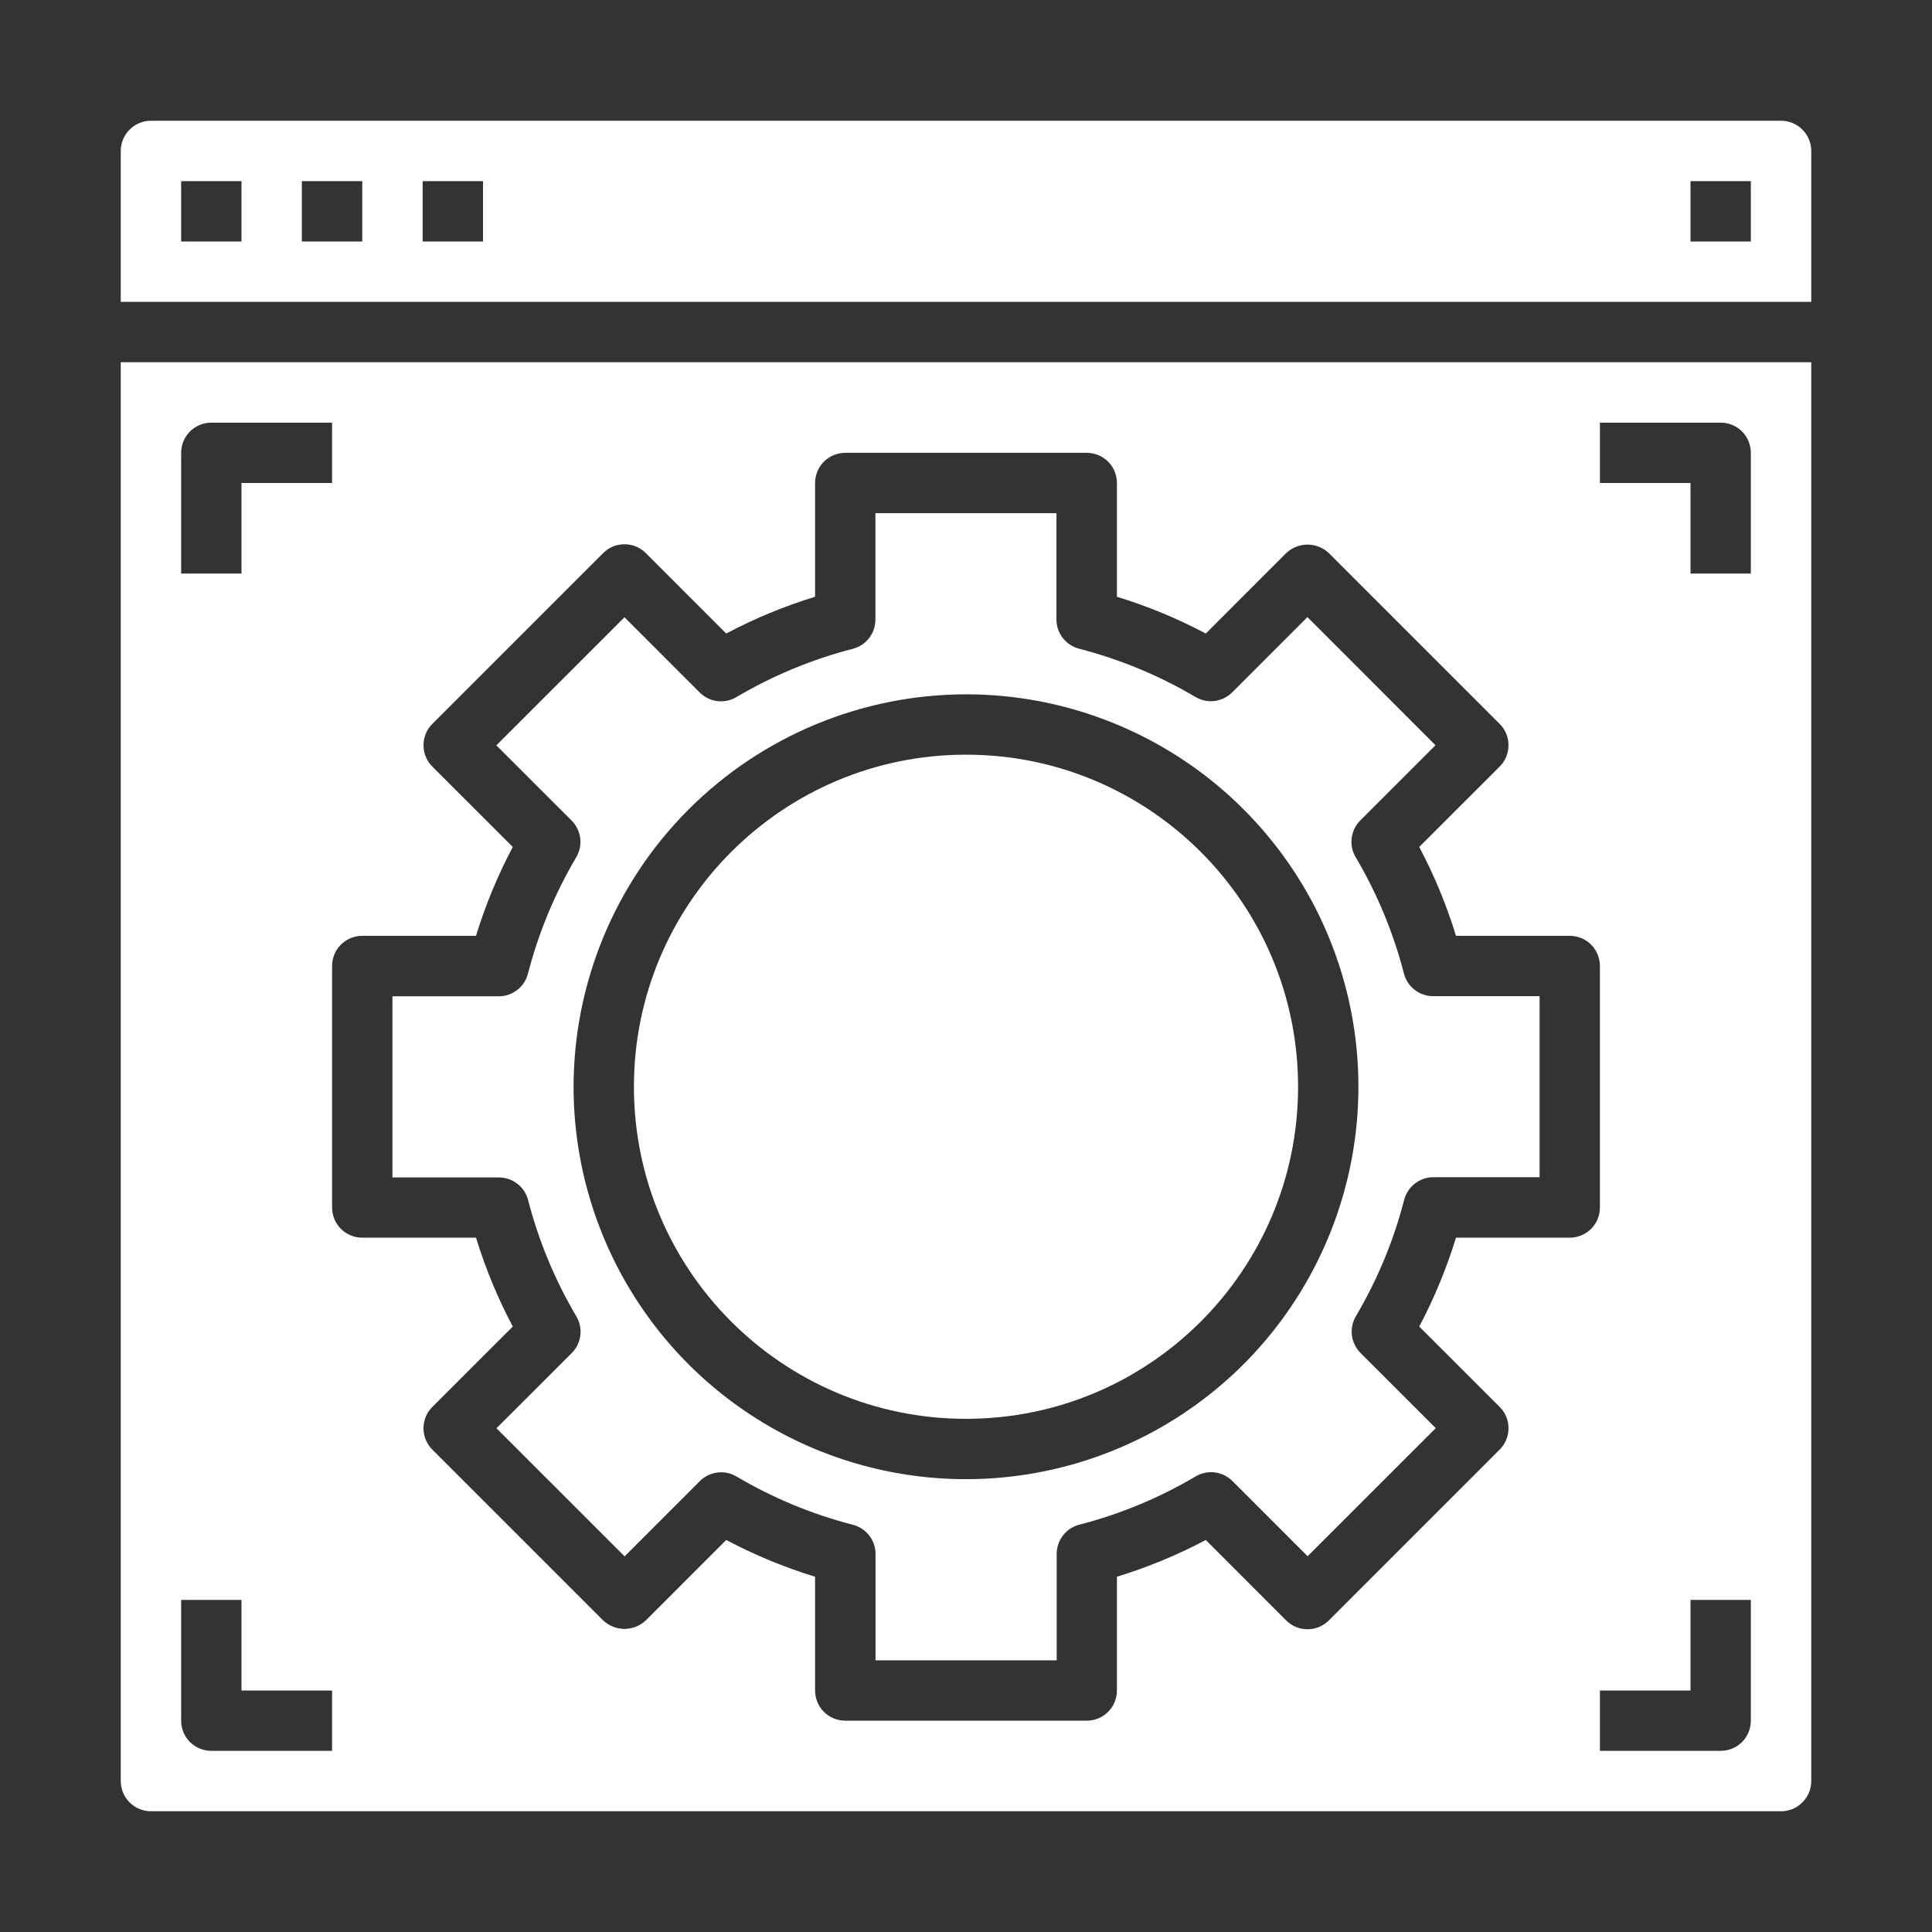
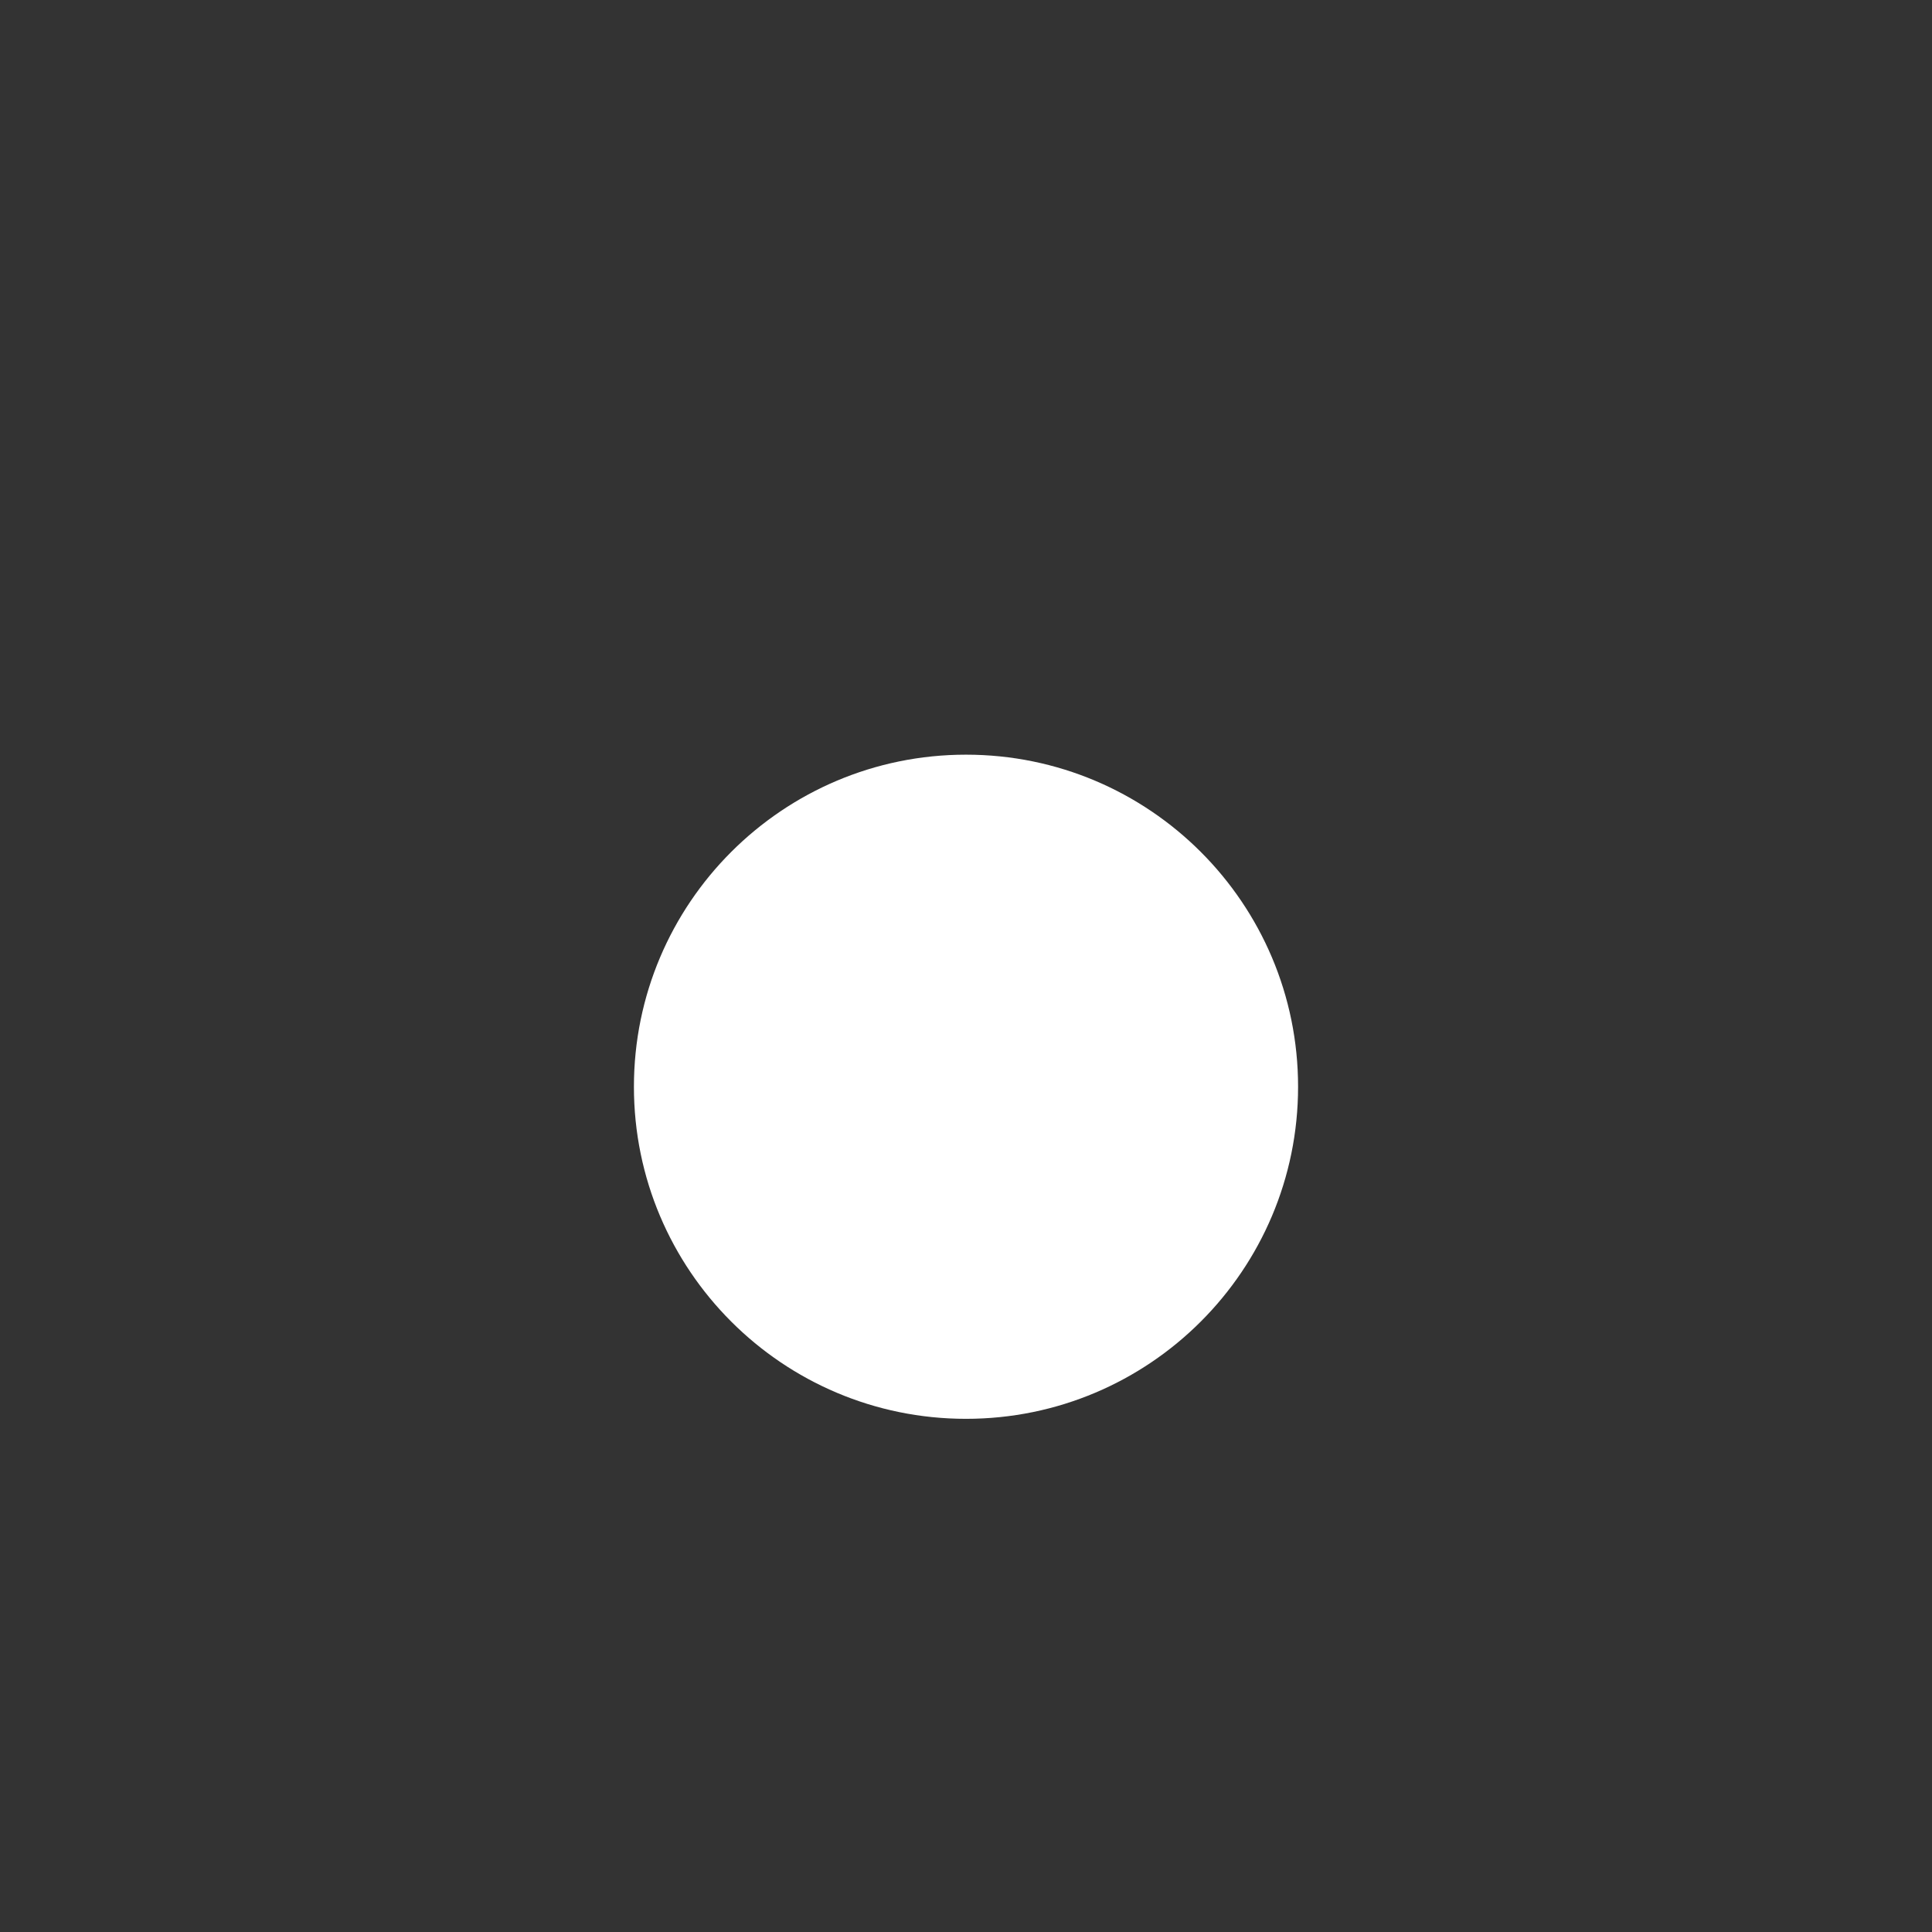
<svg xmlns="http://www.w3.org/2000/svg" width="34" height="34" viewBox="0 0 34 34" fill="none">
  <rect x="0" y="0" width="34" height="34" fill="#333333" stroke="none" />
  <path d="M17 24.969C20.227 24.969 22.844 22.352 22.844 19.125C22.844 15.898 20.227 13.281 17 13.281C13.773 13.281 11.156 15.898 11.156 19.125C11.156 22.352 13.773 24.969 17 24.969Z" fill="white" />
-   <path d="M2.125 5.312H31.875V2.656C31.875 2.515 31.819 2.38 31.719 2.281C31.62 2.181 31.485 2.125 31.344 2.125H2.656C2.515 2.125 2.38 2.181 2.281 2.281C2.181 2.38 2.125 2.515 2.125 2.656V5.312ZM29.75 3.188H30.812V4.25H29.75V3.188ZM7.438 3.188H8.5V4.25H7.438V3.188ZM5.312 3.188H6.375V4.25H5.312V3.188ZM3.188 3.188H4.25V4.25H3.188V3.188Z" fill="white" />
-   <path d="M9.293 21.117C9.479 21.837 9.765 22.526 10.143 23.166C10.203 23.267 10.228 23.386 10.213 23.503C10.198 23.62 10.145 23.728 10.061 23.812L8.737 25.135L10.992 27.39L12.315 26.066C12.399 25.982 12.508 25.929 12.624 25.914C12.741 25.899 12.86 25.924 12.961 25.984C13.601 26.362 14.29 26.648 15.01 26.834C15.124 26.863 15.225 26.93 15.297 27.023C15.369 27.116 15.409 27.231 15.408 27.349V29.219H18.596V27.347C18.596 27.229 18.635 27.114 18.707 27.021C18.779 26.928 18.88 26.861 18.994 26.832C19.714 26.646 20.403 26.36 21.043 25.982C21.144 25.922 21.263 25.897 21.38 25.912C21.497 25.927 21.605 25.98 21.689 26.064L23.012 27.387L25.267 25.133L23.943 23.81C23.86 23.726 23.806 23.617 23.791 23.501C23.777 23.384 23.801 23.265 23.861 23.164C24.239 22.524 24.526 21.834 24.711 21.115C24.741 21.001 24.807 20.9 24.9 20.828C24.994 20.756 25.108 20.716 25.226 20.717H27.094V17.531H25.222C25.104 17.531 24.989 17.492 24.896 17.42C24.803 17.348 24.736 17.247 24.707 17.133C24.521 16.413 24.235 15.724 23.857 15.084C23.797 14.983 23.772 14.864 23.787 14.747C23.802 14.63 23.855 14.522 23.939 14.438L25.262 13.115L23.008 10.86L21.685 12.184C21.601 12.268 21.492 12.321 21.376 12.336C21.259 12.351 21.14 12.326 21.039 12.266C20.399 11.888 19.709 11.602 18.99 11.416C18.876 11.387 18.775 11.32 18.703 11.227C18.631 11.134 18.591 11.019 18.592 10.901V9.031H15.406V10.903C15.406 11.021 15.367 11.136 15.295 11.229C15.223 11.322 15.122 11.389 15.008 11.418C14.288 11.604 13.599 11.89 12.959 12.268C12.858 12.328 12.739 12.353 12.622 12.338C12.505 12.323 12.397 12.27 12.313 12.186L10.99 10.863L8.735 13.117L10.059 14.44C10.143 14.524 10.196 14.633 10.211 14.749C10.226 14.866 10.201 14.985 10.141 15.086C9.763 15.726 9.477 16.416 9.291 17.135C9.262 17.249 9.195 17.35 9.102 17.422C9.009 17.494 8.894 17.534 8.776 17.533H6.906V20.721H8.778C8.896 20.721 9.01 20.759 9.103 20.831C9.197 20.903 9.263 21.003 9.293 21.117ZM17 12.219C18.366 12.219 19.701 12.624 20.837 13.383C21.973 14.142 22.858 15.22 23.381 16.482C23.903 17.744 24.04 19.133 23.773 20.472C23.507 21.812 22.849 23.043 21.884 24.009C20.918 24.974 19.687 25.632 18.347 25.898C17.008 26.165 15.619 26.028 14.357 25.506C13.095 24.983 12.017 24.098 11.258 22.962C10.499 21.826 10.094 20.491 10.094 19.125C10.096 17.294 10.824 15.539 12.119 14.244C13.414 12.949 15.169 12.221 17 12.219Z" fill="white" />
-   <path d="M2.656 31.875H31.344C31.485 31.875 31.62 31.819 31.719 31.719C31.819 31.62 31.875 31.485 31.875 31.344V6.375H2.125V31.344C2.125 31.485 2.181 31.62 2.281 31.719C2.38 31.819 2.515 31.875 2.656 31.875ZM30.812 30.281C30.812 30.422 30.756 30.557 30.657 30.657C30.557 30.756 30.422 30.812 30.281 30.812H28.156V29.75H29.75V28.156H30.812V30.281ZM28.156 7.438H30.281C30.422 7.438 30.557 7.493 30.657 7.593C30.756 7.693 30.812 7.828 30.812 7.969V10.094H29.75V8.5H28.156V7.438ZM6.375 16.469H8.377C8.543 15.928 8.759 15.405 9.024 14.905L7.609 13.491C7.559 13.441 7.52 13.383 7.493 13.318C7.467 13.254 7.453 13.184 7.453 13.115C7.453 13.045 7.467 12.976 7.493 12.911C7.52 12.847 7.559 12.788 7.609 12.739L10.614 9.734C10.663 9.684 10.722 9.645 10.786 9.618C10.851 9.592 10.92 9.578 10.99 9.578C11.059 9.578 11.129 9.592 11.193 9.618C11.258 9.645 11.316 9.684 11.366 9.734L12.78 11.149C13.28 10.884 13.803 10.668 14.344 10.502V8.5C14.344 8.359 14.4 8.224 14.499 8.124C14.599 8.025 14.734 7.969 14.875 7.969H19.125C19.266 7.969 19.401 8.025 19.501 8.124C19.6 8.224 19.656 8.359 19.656 8.5V10.502C20.197 10.668 20.72 10.884 21.22 11.149L22.634 9.734C22.736 9.638 22.871 9.584 23.01 9.584C23.15 9.584 23.285 9.638 23.386 9.734L26.391 12.739C26.441 12.788 26.48 12.847 26.507 12.911C26.534 12.976 26.547 13.045 26.547 13.115C26.547 13.184 26.534 13.254 26.507 13.318C26.48 13.383 26.441 13.441 26.391 13.491L24.976 14.905C25.241 15.405 25.457 15.928 25.623 16.469H27.625C27.766 16.469 27.901 16.525 28.001 16.624C28.1 16.724 28.156 16.859 28.156 17V21.25C28.156 21.391 28.1 21.526 28.001 21.626C27.901 21.725 27.766 21.781 27.625 21.781H25.623C25.457 22.322 25.241 22.845 24.976 23.345L26.391 24.759C26.441 24.809 26.48 24.867 26.507 24.932C26.534 24.996 26.547 25.066 26.547 25.135C26.547 25.205 26.534 25.274 26.507 25.339C26.48 25.403 26.441 25.462 26.391 25.511L23.386 28.516C23.337 28.566 23.278 28.605 23.214 28.632C23.149 28.659 23.08 28.672 23.01 28.672C22.941 28.672 22.871 28.659 22.807 28.632C22.742 28.605 22.684 28.566 22.634 28.516L21.22 27.101C20.72 27.366 20.197 27.582 19.656 27.748V29.75C19.656 29.891 19.6 30.026 19.501 30.126C19.401 30.225 19.266 30.281 19.125 30.281H14.875C14.734 30.281 14.599 30.225 14.499 30.126C14.4 30.026 14.344 29.891 14.344 29.75V27.748C13.803 27.582 13.28 27.366 12.78 27.101L11.366 28.516C11.264 28.612 11.13 28.666 10.99 28.666C10.85 28.666 10.716 28.612 10.614 28.516L7.609 25.511C7.559 25.462 7.52 25.403 7.493 25.339C7.467 25.274 7.453 25.205 7.453 25.135C7.453 25.066 7.467 24.996 7.493 24.932C7.52 24.867 7.559 24.809 7.609 24.759L9.024 23.345C8.759 22.845 8.543 22.322 8.377 21.781H6.375C6.234 21.781 6.099 21.725 5.999 21.626C5.9 21.526 5.844 21.391 5.844 21.25V17C5.844 16.859 5.9 16.724 5.999 16.624C6.099 16.525 6.234 16.469 6.375 16.469ZM3.188 7.969C3.188 7.828 3.243 7.693 3.343 7.593C3.443 7.493 3.578 7.438 3.719 7.438H5.844V8.5H4.25V10.094H3.188V7.969ZM3.188 28.156H4.25V29.75H5.844V30.812H3.719C3.578 30.812 3.443 30.756 3.343 30.657C3.243 30.557 3.188 30.422 3.188 30.281V28.156Z" fill="white" />
</svg>